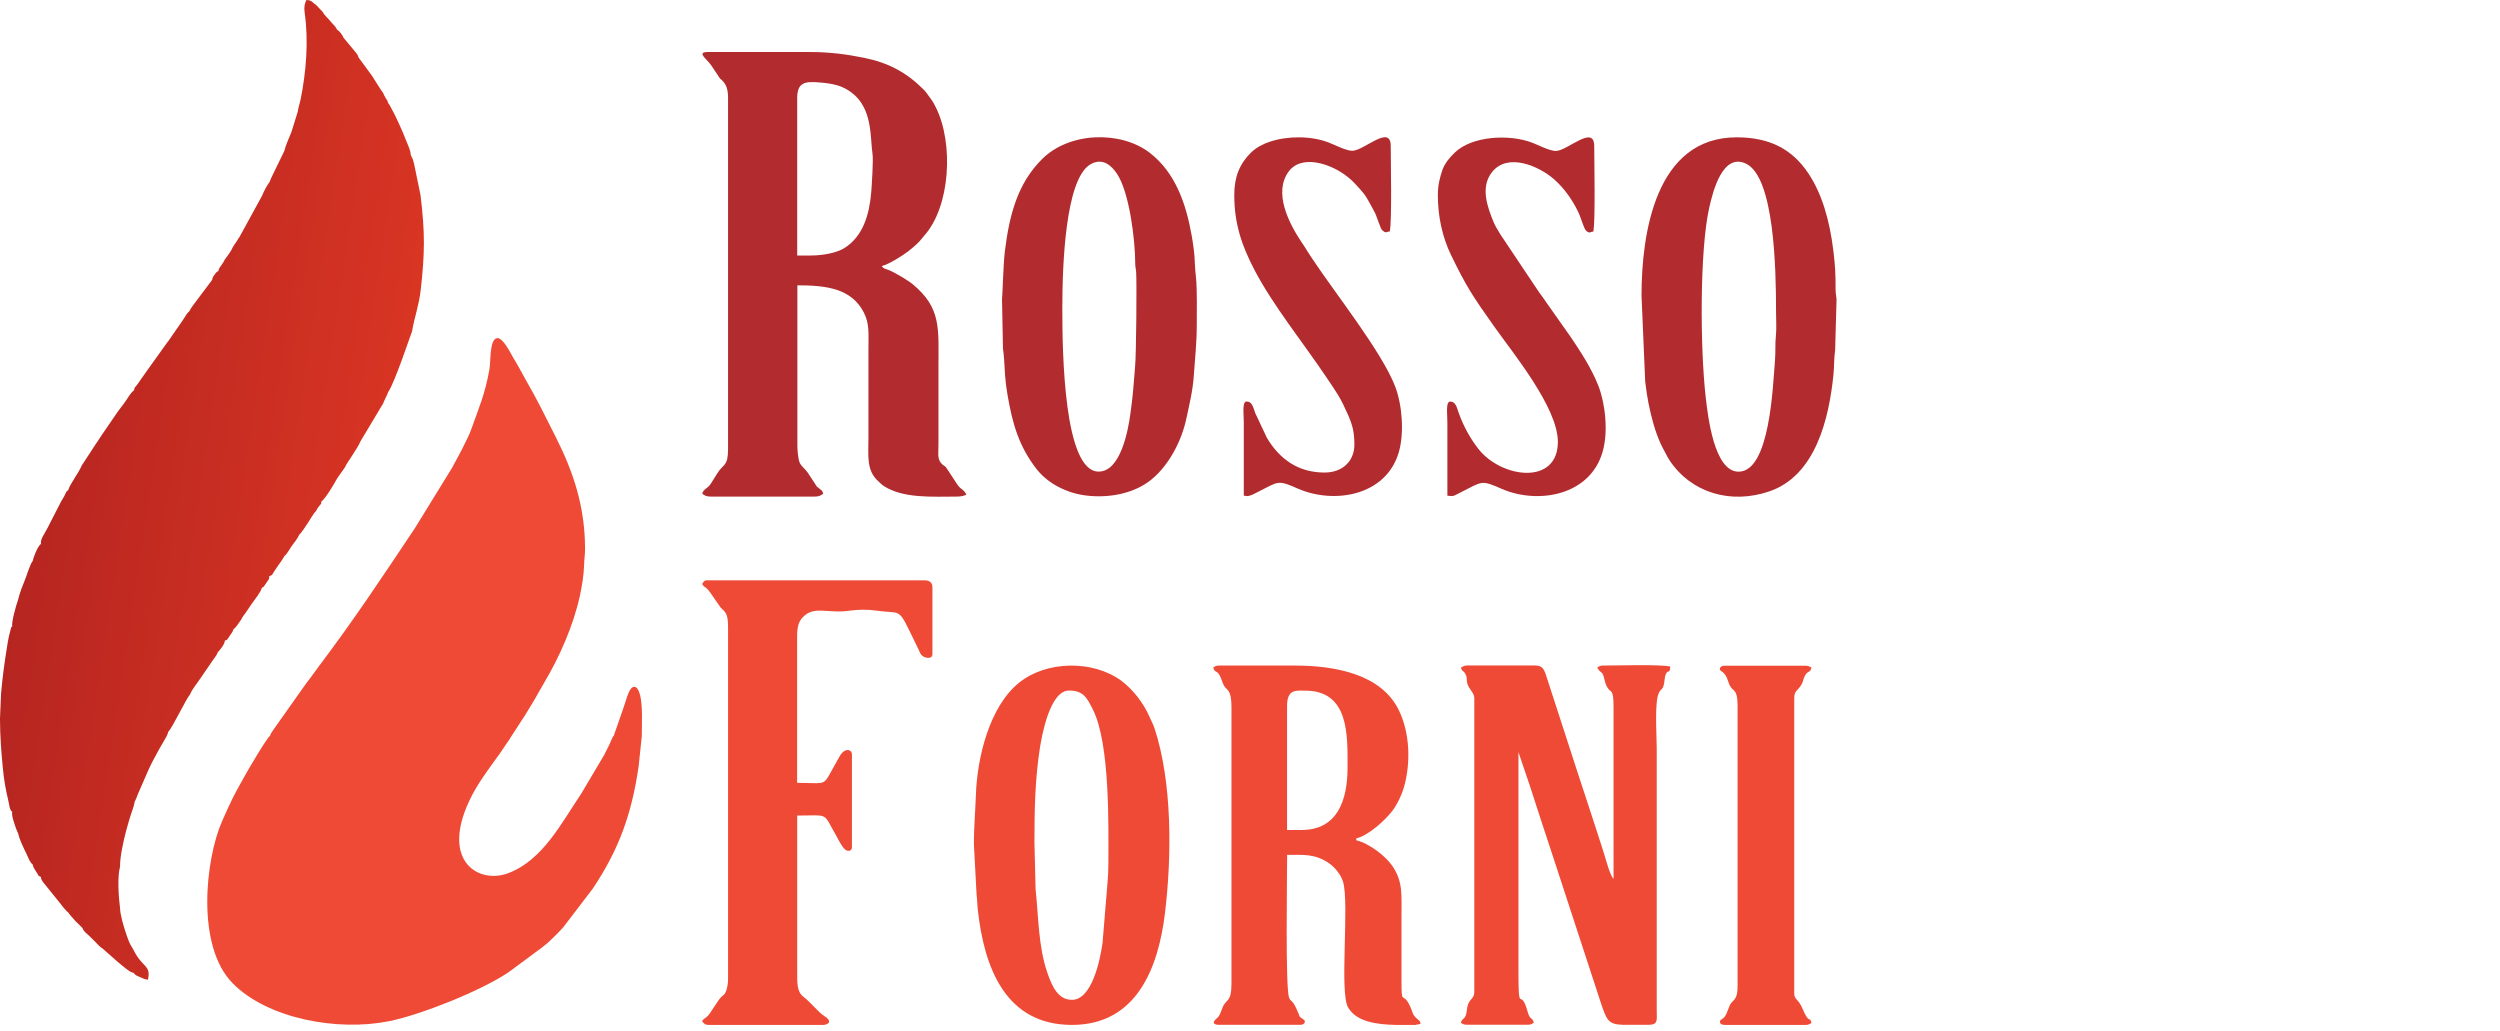
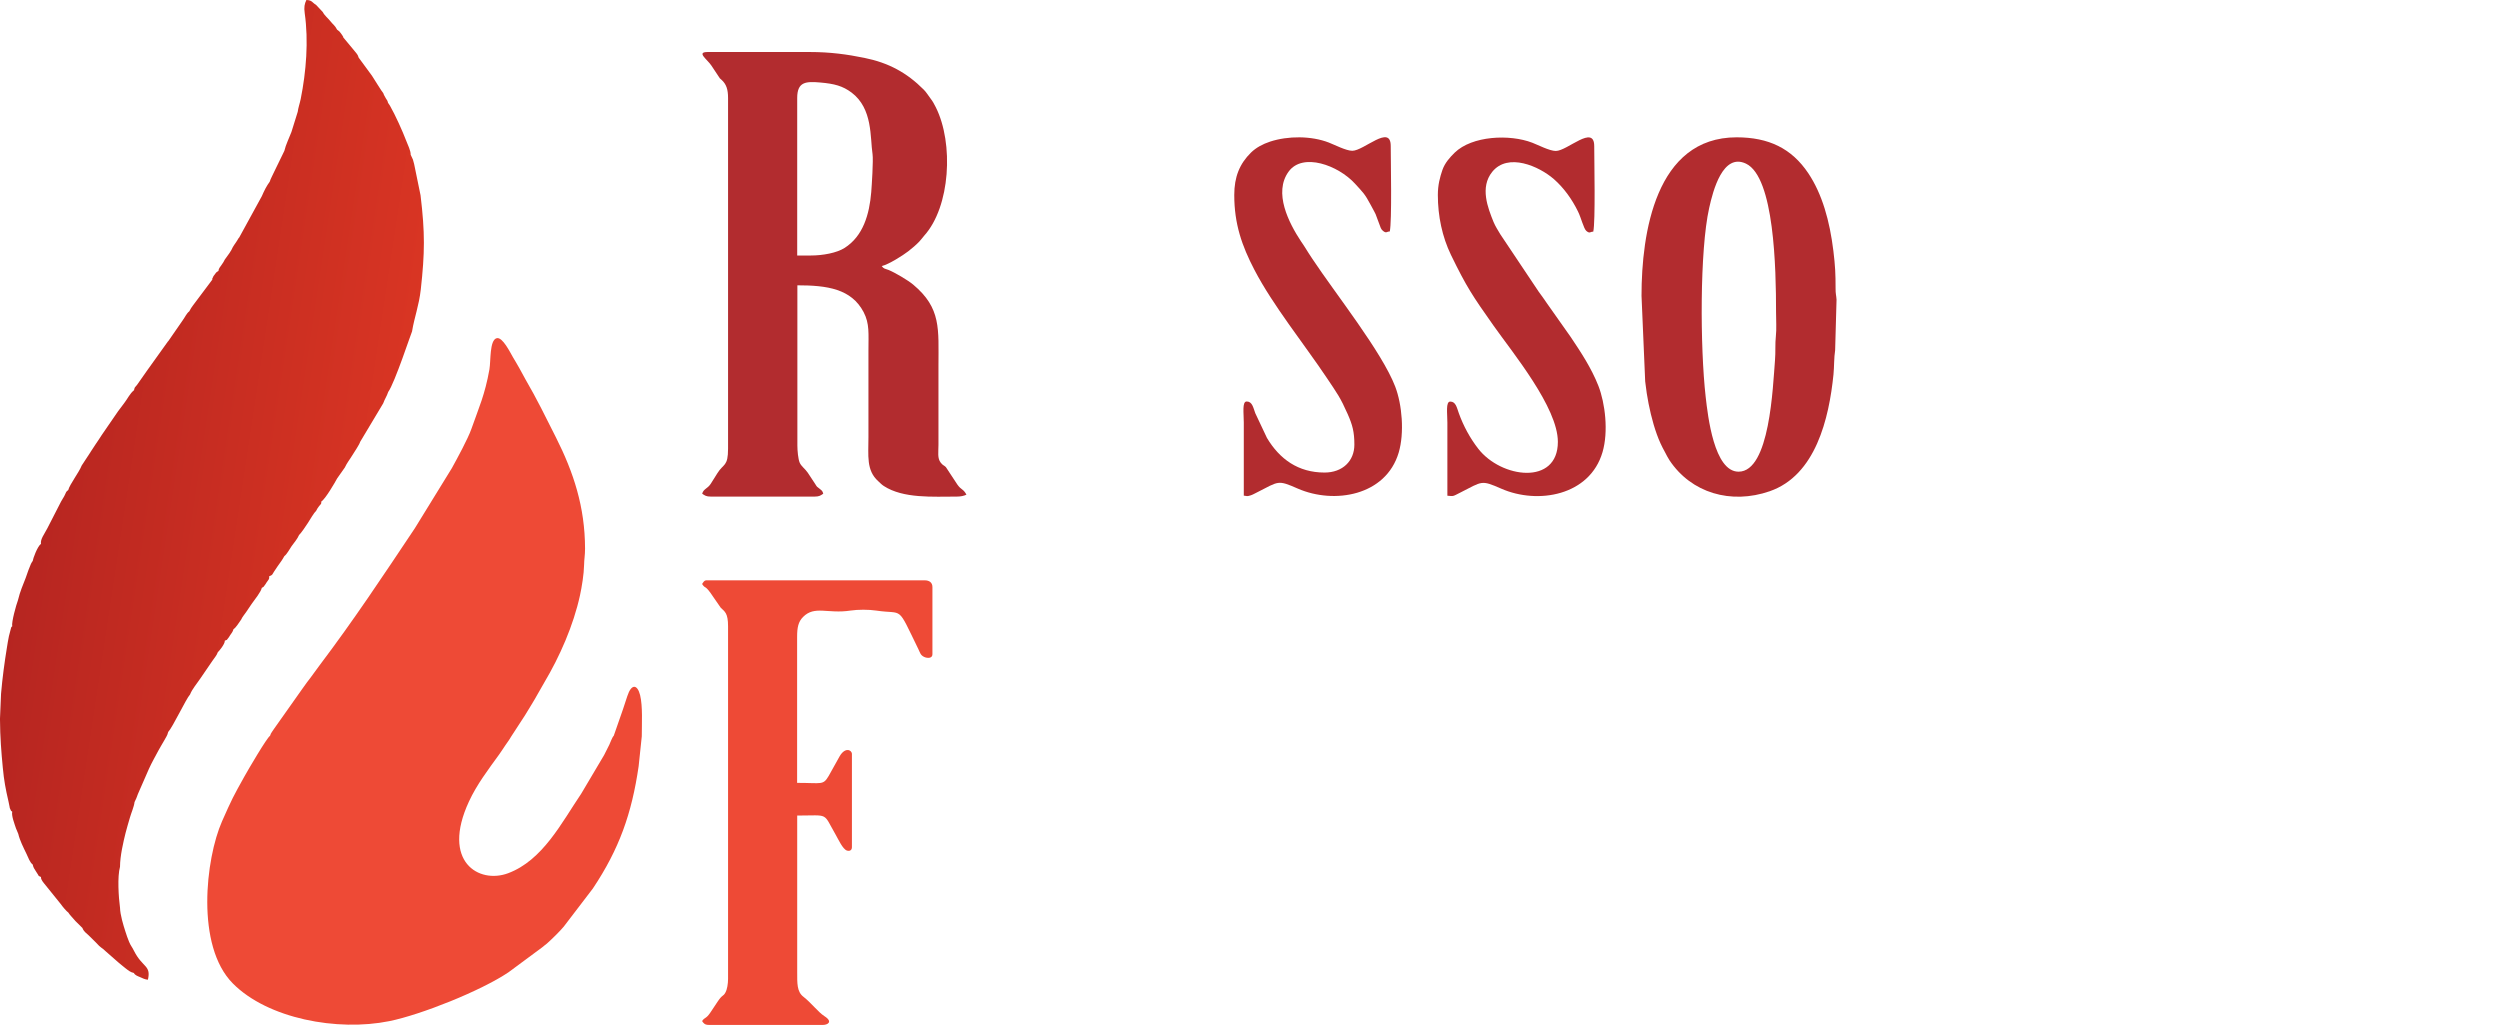
<svg xmlns="http://www.w3.org/2000/svg" width="286" height="118" viewBox="0 0 286 118" fill="none">
  <path fill-rule="evenodd" clip-rule="evenodd" d="M210.1 34.28V34.3L209.94 40.06C209.8 40.95 209.84 41.92 209.75 42.84C209.24 47.89 207.71 54.38 202.45 56.2C198.03 57.73 193.48 56.41 190.98 52.64C190.76 52.31 190.68 52.1 190.47 51.72C190.1 51.06 189.81 50.43 189.54 49.68C189.02 48.24 188.63 46.54 188.39 45C188.31 44.46 188.28 44.18 188.21 43.64L187.79 33.84C187.79 26.7 189.39 15.71 198.67 15.71C202.33 15.71 204.96 16.97 206.87 19.82C208.46 22.2 209.32 25.27 209.74 28.71C209.95 30.45 209.99 31.32 209.99 32.97C209.98 33.61 210.07 33.78 210.1 34.28ZM198.89 53.96C196.09 53.96 195.38 47.6 195.13 45.41C194.49 39.75 194.44 28.65 195.53 23.79C195.97 21.79 197.1 17.47 199.74 18.72C202.99 20.27 203.18 30.75 203.18 35.72C203.18 36.52 203.25 37.7 203.16 38.45C203.06 39.31 203.14 40.27 203.06 41.21C202.81 44.24 202.48 53.96 198.89 53.96Z" fill="#B22C2F" />
  <path fill-rule="evenodd" clip-rule="evenodd" d="M70.21 84.18C70.05 84.3 69.83 84.94 69.7 85.21C69.48 85.64 69.31 85.98 69.11 86.38L66.49 90.8C64.25 94.11 62.09 98.42 58.12 99.9C54.8 101.14 50.45 98.59 53.65 91.69C54.55 89.74 55.87 88.02 57.09 86.33C57.36 85.96 57.56 85.63 57.8 85.28C57.99 85 58.31 84.57 58.46 84.29L60.06 81.83C60.57 80.98 61.08 80.19 61.54 79.35C61.77 78.93 62 78.54 62.26 78.09C64.04 75.1 65.6 71.55 66.35 68.11C66.56 67.15 66.8 65.68 66.82 64.62C66.83 63.95 66.93 63.55 66.93 62.75C66.92 57.99 65.62 54.05 63.6 50.04C62.46 47.77 61.38 45.57 60.12 43.41C59.88 42.99 59.67 42.58 59.42 42.13C59.16 41.66 58.94 41.3 58.69 40.88C58.37 40.34 57.49 38.51 56.82 38.69C55.99 38.91 56.16 41.29 55.99 42.26C55.47 45.18 54.79 46.61 53.92 49.09C53.54 50.17 52.32 52.42 51.69 53.56L47.46 60.43C43.76 65.97 40.51 70.88 36.51 76.18C36.18 76.62 35.92 77 35.58 77.45C35.23 77.92 34.93 78.29 34.6 78.78L31.37 83.35C31.27 83.5 31.23 83.55 31.15 83.67C30.95 83.98 31.02 83.85 30.89 84.18C30.55 84.36 28.33 88.16 27.96 88.83C26.68 91.13 26.56 91.34 25.4 93.96C23.52 98.23 22.37 108.2 26.63 112.5C30.63 116.54 38.6 118.02 44.53 116.82C48.18 116.08 55.02 113.35 58.17 111.23L62.02 108.38C62.26 108.16 62.33 108.15 62.57 107.94C63.09 107.48 64.05 106.54 64.49 106.01L67.82 101.65C70.84 97.13 72.27 93.08 73.06 87.66L73.42 84.23C73.42 82.77 73.54 80.81 73.23 79.53C72.92 78.29 72.24 78.17 71.76 79.65C71.6 80.13 71.45 80.6 71.27 81.14L70.21 84.18Z" fill="#EE4A36" />
  <path fill-rule="evenodd" clip-rule="evenodd" d="M83.29 11.21V51.32C83.29 53.41 82.77 53 82.06 54.15C81.78 54.6 81.58 54.93 81.3 55.36C80.93 55.92 80.48 55.92 80.33 56.48C80.64 56.69 80.79 56.81 81.32 56.81H93.19C93.72 56.81 93.87 56.69 94.18 56.48C94.09 56.14 94.02 56.13 93.76 55.91C93.39 55.61 93.52 55.78 93.24 55.34C92.94 54.88 92.71 54.53 92.41 54.08C92.1 53.62 91.67 53.36 91.48 52.92C91.31 52.52 91.22 51.55 91.22 50.98V32.64C94.63 32.64 97.4 33.04 98.8 35.71C99.49 37.03 99.35 38.17 99.35 40.11V50C99.35 52.13 99.09 53.8 100.46 55.04C100.7 55.26 100.85 55.43 101.11 55.6C103.34 57.05 106.71 56.81 109.46 56.81C109.89 56.81 110.28 56.73 110.56 56.59C110.2 55.9 109.97 56.08 109.52 55.43L108.21 53.44C107.96 53.2 107.88 53.26 107.62 52.93C107.22 52.42 107.36 51.74 107.36 50.88C107.36 47.88 107.36 44.87 107.36 41.87C107.36 37.62 107.69 35.26 104.47 32.56C103.89 32.07 102.35 31.16 101.64 30.88C101.25 30.73 101.11 30.77 100.87 30.44C101.67 30.25 103.28 29.23 103.9 28.75C104.39 28.36 104.76 28.06 105.18 27.62C105.43 27.36 105.49 27.23 105.73 26.96C108.72 23.64 109.12 16.4 107.06 12.28C106.83 11.83 106.73 11.63 106.44 11.25C106.16 10.89 105.99 10.57 105.68 10.26C103.74 8.31 101.65 7.18 98.88 6.62C96.92 6.22 94.99 5.95 92.62 5.95H80.97C79.61 5.95 80.9 6.77 81.39 7.51L82.35 8.96C82.44 9.05 82.42 9.02 82.52 9.11C83.11 9.63 83.29 10.26 83.29 11.21ZM92.74 29.23H91.2V11.21C91.2 9.33 92.21 9.3 93.85 9.44C95.46 9.58 96.4 9.83 97.42 10.59C99.86 12.43 99.53 15.72 99.82 17.64C99.92 18.31 99.73 21.25 99.67 21.98C99.46 24.51 98.75 27.02 96.61 28.37C95.73 28.93 94.15 29.23 92.74 29.23Z" fill="#B22C2F" />
-   <path fill-rule="evenodd" clip-rule="evenodd" d="M167.13 76.37C167.26 76.86 167.41 76.68 167.63 77.08C168.03 77.79 167.49 77.87 168.27 78.96C168.45 79.21 168.66 79.52 168.66 79.88V113.5C168.66 114.3 168.03 114.26 167.86 115.22C167.81 115.47 167.78 115.97 167.66 116.23C167.46 116.65 167.26 116.51 167.12 117.01C167.34 117.12 167.44 117.23 167.78 117.23H174.81C175.15 117.23 175.25 117.12 175.47 117.01C175.3 116.3 175.05 116.79 174.76 115.74C173.91 112.63 173.71 116.59 173.71 110.64V86.04L175.07 90.06C175.54 91.46 175.91 92.71 176.39 94.13C177.31 96.86 178.14 99.49 179.05 102.23L183.03 114.4C183.8 116.71 183.92 117.17 185.64 117.24H188.54C189.73 117.24 189.53 116.71 189.53 115.59V85.59C189.53 83.99 189.24 80.16 189.82 79.18C190.12 78.67 190.2 78.94 190.35 78.28C190.42 77.98 190.45 77.38 190.55 77.16C190.83 76.52 191.05 77.17 191.07 76.25C189.97 75.99 184.88 76.14 183.38 76.14C183.04 76.14 182.94 76.25 182.72 76.36C183.05 76.99 183.21 76.77 183.4 77.22C183.54 77.55 183.59 78.08 183.79 78.48C184.25 79.41 184.6 78.58 184.59 80.97V100.53C184.2 100.25 183.62 98 183.45 97.49C183.08 96.39 182.8 95.42 182.43 94.33C181.72 92.19 181.08 90.17 180.37 88.04L176.79 77.01C176.56 76.45 176.37 76.13 175.58 76.13H167.78C167.48 76.15 167.33 76.26 167.13 76.37Z" fill="#EE4A36" />
-   <path fill-rule="evenodd" clip-rule="evenodd" d="M161.97 117.25H159.67C157.45 117.2 155.15 116.89 154.21 115.23C153.22 113.46 154.39 103.3 153.64 100.86C153.39 100.04 152.68 99.19 152.02 98.74C150.4 97.64 149.06 97.8 147.25 97.8C147.25 99.96 147.03 113.17 147.48 114.16C147.74 114.73 147.84 114.2 148.55 115.95C148.72 116.38 148.6 116.23 148.9 116.48C149.08 116.63 149.35 116.7 149.26 116.96C149.18 117.19 148.96 117.24 148.69 117.24H148.68H139.45C138.95 117.24 138.52 117.05 139.23 116.47C139.56 116.19 139.62 115.86 139.87 115.24C140.27 114.25 140.88 114.72 140.88 112.51V80.86C140.88 78.79 140.32 79.01 140.02 78.43C139.82 78.05 139.73 77.64 139.53 77.27C139.23 76.68 138.96 76.99 138.79 76.36C138.99 76.24 139.14 76.14 139.45 76.14H148.13C152.9 76.14 158.01 77.19 160 81.19C161.3 83.82 161.42 87.29 160.59 90.13C160.35 90.96 159.82 92.04 159.37 92.65C158.49 93.85 156.51 95.6 155.16 95.91V96.13C156.65 96.48 158.57 97.98 159.32 99.11C160.51 100.93 160.33 102.27 160.33 105.14C160.33 107.52 160.33 109.9 160.33 112.28C160.33 115.07 160.48 113.46 161.21 114.91C161.73 115.94 161.47 115.98 162.16 116.59C162.43 116.83 162.43 116.76 162.52 117.11C162.28 117.17 162.27 117.22 161.98 117.22H161.97V117.25ZM148.89 94.95H147.24V80.77C147.24 78.78 148.31 79.01 149.33 79.01C154.39 79.01 154.16 84.22 154.16 87.8C154.16 91.48 153.05 94.95 148.89 94.95Z" fill="#EE4A36" />
  <path fill-rule="evenodd" clip-rule="evenodd" d="M80.32 66.81C80.77 67.49 80.57 66.73 81.64 68.35L82.45 69.52C82.92 69.98 83.29 70.13 83.29 71.65V111.98C83.29 112.52 83.19 113.18 82.99 113.54C82.72 114.04 82.67 113.72 82.08 114.61C81.82 115.01 81.57 115.38 81.29 115.8C80.75 116.61 80.64 116.33 80.32 116.81C80.5 117.08 80.64 117.25 81.09 117.25H94.17C94.62 117.25 95.37 116.92 94.3 116.24C93.59 115.78 92.77 114.69 91.9 114.02C91.16 113.45 91.2 112.47 91.2 111.21V93.3C94.91 93.3 94.1 92.89 95.6 95.49C95.91 96.03 96.41 97.14 96.88 97.3C97.2 97.41 97.46 97.27 97.46 96.92V86.26C97.46 85.8 96.7 85.42 96.06 86.51L94.8 88.77C94.15 89.86 94.04 89.56 91.19 89.56V72.86C91.19 71.8 91.32 71.13 91.87 70.58C93.2 69.24 94.69 70.25 97.29 69.85C98.17 69.72 99.36 69.72 100.24 69.85C103.44 70.33 102.55 69.12 105.06 74.26C105.26 74.67 105.3 74.95 105.72 75.15C106.08 75.32 106.67 75.34 106.67 74.85V67.16C106.67 66.63 106.3 66.39 105.79 66.39H80.85C80.56 66.37 80.45 66.63 80.32 66.81Z" fill="#EE4A36" />
-   <path fill-rule="evenodd" clip-rule="evenodd" d="M122.63 117.25C130.01 117.25 132.51 110.75 133.27 104.48C134.06 97.98 134.12 89.499 132.07 83.299C131.89 82.769 131.72 82.51 131.5 81.999C130.83 80.43 129.56 78.82 128.27 77.87C125.01 75.49 119.71 75.57 116.57 78.109C113.19 80.84 111.78 86.68 111.64 90.98C111.59 92.65 111.39 94.889 111.42 96.7L111.72 102.33C111.8 102.95 111.8 103.57 111.87 104.16C112.6 110.66 115.01 117.25 122.63 117.25ZM118.34 96.37C118.34 92.6 118.41 89.2 118.95 85.659C119.18 84.169 120.1 78.999 122.29 78.999C123.89 78.999 124.32 79.74 125.04 81.2C127 85.139 126.8 94.49 126.8 98.669C126.8 99.57 126.76 100.24 126.7 100.98L126.13 107.88C125.83 110.02 124.87 114.38 122.63 114.38C121.06 114.38 120.38 112.89 119.84 111.35C118.76 108.27 118.81 104.78 118.47 101.73L118.34 96.37Z" fill="#EE4A36" />
-   <path fill-rule="evenodd" clip-rule="evenodd" d="M136.91 37.26C136.91 35.67 136.97 33.24 136.82 31.75C136.77 31.23 136.7 30.55 136.69 30.12C136.66 29.01 136.51 27.98 136.33 26.96C135.69 23.31 134.46 19.74 131.53 17.48C128.29 14.97 122.39 15.02 119.19 18.22C116.46 20.96 115.49 24.44 114.96 28.72C114.77 30.25 114.7 33.68 114.63 34.21L114.74 39.86C115 41.75 114.84 42.69 115.26 45.17C115.82 48.48 116.58 51.08 118.56 53.63C119.87 55.33 122.05 56.41 124.19 56.68C126.64 56.99 129.33 56.56 131.31 55.17C133.55 53.6 135.17 50.54 135.73 47.84C136.05 46.33 136.47 44.66 136.58 42.87C136.7 41.01 136.91 39.23 136.91 37.26ZM121.53 35.28C121.53 30.28 121.88 20.5 124.73 18.81C126.12 17.99 127.16 18.93 127.79 19.89C129.2 22.02 129.86 27.39 129.87 30.11C129.87 30.68 129.96 30.71 129.98 31.21C130.05 32.46 129.99 40.33 129.86 41.86C129.69 43.99 129.62 45.21 129.3 47.45C129.05 49.23 128.2 53.95 125.69 53.95C121.69 53.96 121.53 40.25 121.53 35.28Z" fill="#B22C2F" />
  <path fill-rule="evenodd" clip-rule="evenodd" d="M164.49 22.31C164.49 24.72 164.99 27.09 165.99 29.16C167.78 32.84 168.44 33.82 170.86 37.25C173.06 40.37 178.22 46.61 178.22 50.55C178.22 55.57 171.73 54.72 169.1 51.32C168.17 50.12 167.42 48.74 166.89 47.27C166.66 46.64 166.55 45.94 165.91 45.94C165.37 45.94 165.58 47.28 165.58 48.36V56.71C166.32 56.77 166.14 56.82 167.08 56.34C169.61 55.06 169.41 54.88 171.76 55.91C175.94 57.74 181.88 56.7 183.33 51.72C184.02 49.36 183.63 46.13 182.86 44.15C182.05 42.09 180.84 40.27 179.68 38.54L176.95 34.67C176.63 34.2 176.37 33.83 176.04 33.39L171.64 26.81C171.34 26.3 171.09 25.93 170.86 25.39C170.21 23.78 169.28 21.43 170.71 19.66C172.51 17.43 176.07 19.02 177.75 20.48C178.91 21.49 179.84 22.8 180.52 24.19C180.89 24.93 181.17 26.16 181.48 26.42C181.89 26.76 181.9 26.5 182.27 26.5C182.53 25.37 182.38 18.42 182.38 16.72C182.38 14.18 179.31 17.27 177.98 17.27C177.28 17.27 175.95 16.58 175.3 16.33C172.68 15.32 168.4 15.54 166.42 17.46C165.85 18.02 165.3 18.63 165.01 19.45C164.73 20.28 164.49 21.14 164.49 22.31Z" fill="#B22C2F" />
  <path fill-rule="evenodd" clip-rule="evenodd" d="M141.2 22.31C141.2 25.61 142.07 28.12 143.51 30.88C145.63 34.95 149.17 39.32 151.8 43.25C152.97 45 153.33 45.46 154.17 47.36C154.72 48.6 154.94 49.4 154.94 50.87C154.94 52.74 153.59 54.06 151.53 54.06C148.5 54.06 146.38 52.51 144.94 50.1L143.6 47.26C143.37 46.63 143.26 45.93 142.62 45.93C142.08 45.93 142.29 47.27 142.29 48.35V56.7C142.73 56.74 142.6 56.81 143.04 56.68C143.31 56.6 143.51 56.47 143.8 56.33C146.33 55.05 146.13 54.87 148.48 55.9C152.64 57.71 158.54 56.72 160.01 51.78C160.68 49.52 160.4 46.28 159.61 44.22C158.09 40.26 152.78 33.6 150.14 29.62C149.81 29.12 149.6 28.8 149.28 28.28C149.12 28.01 149.01 27.88 148.84 27.62C147.44 25.5 145.66 22.04 147.42 19.63C149.03 17.42 153.08 18.9 155.01 21.01C155.93 22.02 156.13 22.16 156.83 23.48C157.61 24.95 157.16 23.99 157.81 25.68C157.92 25.97 157.97 26.21 158.2 26.4C158.61 26.74 158.62 26.48 158.99 26.48C159.25 25.35 159.1 18.4 159.1 16.7C159.1 14.16 156.03 17.25 154.7 17.25C154 17.25 152.67 16.56 152.02 16.31C150.01 15.53 147.35 15.53 145.3 16.2C144.45 16.48 143.7 16.89 143.13 17.44C141.8 18.74 141.2 20.25 141.2 22.31Z" fill="#B22C2F" />
-   <path fill-rule="evenodd" clip-rule="evenodd" d="M198.78 80.77V112.75C198.78 114.17 198.47 114.26 198.09 114.7C197.88 114.95 197.89 115.02 197.75 115.35C197.53 115.85 197.49 116.19 197.13 116.49C196.96 116.63 196.74 116.69 196.76 116.91C196.78 117.18 197.06 117.25 197.34 117.25H197.35H206.58C206.92 117.25 207.02 117.14 207.24 117.03C207 116.14 207 117.29 206.22 115.41C205.73 114.24 205.26 114.4 205.26 113.62V79.89C205.26 79.4 205.36 79.19 205.61 78.93C206.46 78.04 206.12 77.86 206.58 77.15C206.84 76.75 207.08 76.96 207.24 76.38C207.02 76.27 206.92 76.16 206.58 76.16H197.35C197.07 76.16 196.85 76.21 196.77 76.44C196.69 76.67 196.84 76.7 197.06 76.88C197.7 77.39 197.63 78.11 198.04 78.66C198.37 79.09 198.78 78.97 198.78 80.77Z" fill="#EE4A36" />
  <path fill-rule="evenodd" clip-rule="evenodd" d="M10.95 107.8C11.6 108.53 11.65 108.38 12.07 108.81L13.54 110.1C13.74 110.27 13.78 110.31 13.95 110.44C14.06 110.53 14.25 110.69 14.37 110.78C14.68 111.01 14.9 111.22 15.32 111.31C15.42 111.56 15.8 111.69 16.02 111.78C16.32 111.91 16.56 112.05 16.92 112.08C17.31 110.41 16.31 110.72 15.33 108.78C15.11 108.32 14.96 108.21 14.77 107.75C14.58 107.3 14.5 107.03 14.34 106.55C14.11 105.84 13.75 104.66 13.73 103.85C13.57 102.66 13.41 100.3 13.73 99.16C13.73 97.93 14.12 96.27 14.37 95.27C14.51 94.7 14.69 94.15 14.86 93.54C14.99 93.06 15.34 92.27 15.39 91.76L15.6 91.31C15.68 91.1 15.7 91.05 15.78 90.83L17.04 87.95C17.39 87.18 17.76 86.55 18.14 85.83C18.32 85.48 18.51 85.21 18.71 84.84C18.94 84.4 19.15 84.17 19.24 83.74C19.8 83.12 21.28 79.95 21.74 79.45C21.98 78.83 22.56 78.16 22.96 77.56C23.39 76.92 23.88 76.23 24.3 75.6C24.53 75.26 24.8 74.97 24.92 74.61C24.94 74.59 24.97 74.53 24.98 74.55C24.98 74.56 25.75 73.7 25.72 73.29C26.11 73.12 25.84 73.31 26.1 73.01C26.21 72.88 26.22 72.83 26.32 72.68C26.5 72.41 26.63 72.29 26.71 71.98C27.03 71.77 27.29 71.28 27.59 70.88C27.74 70.54 27.94 70.35 28.16 70.02C28.36 69.73 28.57 69.41 28.78 69.1C29.16 68.56 29.84 67.74 29.95 67.25C30.25 67.08 30.06 67.22 30.27 66.97C30.38 66.84 30.4 66.78 30.49 66.64C30.75 66.26 30.83 66.26 30.79 65.93C31.21 65.75 31.09 65.8 31.34 65.41C31.49 65.18 31.58 65.03 31.74 64.81C32.07 64.34 32.28 64.08 32.53 63.62C32.83 63.4 33.11 62.84 33.36 62.48C33.66 62.06 34.02 61.66 34.21 61.21C34.48 60.95 34.97 60.21 35.22 59.83C35.43 59.51 35.93 58.63 36.15 58.47C36.31 58.15 36.33 58.14 36.49 57.92C36.73 57.58 36.75 57.77 36.76 57.37C37.2 57.13 38.36 55.13 38.57 54.73L39.45 53.48C39.71 52.92 39.99 52.61 40.36 52C40.56 51.67 41.12 50.85 41.2 50.55L43.84 46.14C44.02 45.63 44.25 45.34 44.41 44.84C45.14 43.86 47.08 37.97 47.14 37.91C47.41 36.25 47.93 34.99 48.14 33.1C48.6 28.92 48.63 26.66 48.11 22.34L47.38 18.78C47.31 18.53 47.31 18.49 47.24 18.26L46.98 17.7C47.01 17.29 46.63 16.51 46.49 16.15C46.06 15.02 45.23 13.17 44.61 12.09L44.39 11.76C44.3 11.42 44.32 11.56 44.14 11.25C44.1 11.18 44.07 11.14 44.02 11.03C43.84 10.69 44 11.03 43.85 10.66C43.74 10.58 42.74 8.94 42.55 8.66L41.03 6.59C40.95 6.25 40.74 6.06 40.51 5.77C40.5 5.75 40.48 5.73 40.46 5.71L39.27 4.28C39.22 4.07 39.31 4.31 39.19 4.09C39.17 4.05 39.04 3.85 39.02 3.84C38.84 3.6 38.82 3.57 38.57 3.4C38.28 2.86 38.13 2.85 37.8 2.43C37.51 2.06 37.14 1.8 36.92 1.37L36.15 0.55C35.74 0.33 35.71 0.01 35.05 0C34.84 0.44 34.76 0.82 34.86 1.51C35.31 4.68 35.03 8.19 34.4 11.33C34.3 11.82 34.11 12.35 34.06 12.79L33.34 15.1C33.07 15.81 32.69 16.56 32.53 17.26L31.27 19.85C31.11 20.23 30.98 20.39 30.86 20.78C30.5 21.27 30.23 21.8 29.96 22.43L27.37 27.16C27.22 27.33 27.33 27.2 27.19 27.42C27.11 27.54 27.1 27.57 27.02 27.69C26.86 27.93 26.8 27.99 26.64 28.26C26.48 28.67 26.03 29.28 25.72 29.69C25.61 29.93 25.51 30.07 25.35 30.3C25.16 30.58 25.02 30.69 24.99 31C24.71 31.16 24.71 31.19 24.52 31.46C24.36 31.7 24.5 31.41 24.36 31.73C24.25 31.98 24.29 31.78 24.29 31.99L22.46 34.43C22.12 34.92 21.97 35.01 21.65 35.62C21.35 35.84 21.16 36.29 20.91 36.63L19.25 39.03C19.23 39.05 19.2 39.05 19.19 39.09L16.87 42.33L15.67 44.04C15.39 44.39 15.43 44.23 15.33 44.64C14.85 45.03 14.6 45.61 14.22 46.1C14.11 46.24 14.08 46.27 13.98 46.42C13.79 46.68 13.69 46.81 13.52 47.03L11.63 49.78C11.39 50.14 11.22 50.43 10.96 50.79L10.37 51.69C10.36 51.71 10.34 51.74 10.33 51.76L9.35 53.25C9.03 54.06 7.96 55.43 7.81 56.06C7.53 56.27 7.58 56.29 7.41 56.64C7.24 56.99 7.16 57.04 6.99 57.37L5.41 60.45C5.4 60.47 5.39 60.5 5.37 60.52C5.1 61.06 4.59 61.7 4.69 62.21C4.27 62.52 3.76 63.94 3.74 64.19C3.67 64.28 3.68 64.24 3.61 64.38C3.52 64.54 3.55 64.49 3.47 64.68C3.37 64.91 3.35 64.99 3.25 65.23L2.94 66.11C2.59 67.03 2.32 67.58 2.05 68.68C1.87 69.14 1.29 71.19 1.4 71.65C1.11 71.92 1.4 71.55 1.25 71.89L1.02 72.78C0.92 73.24 0.86 73.67 0.79 74.09C0.64 74.99 0.54 75.71 0.41 76.68C0.31 77.43 0.19 78.53 0.12 79.36L0 82.19V82.32C0.01 84.31 0.15 86.04 0.32 87.82C0.46 89.3 0.64 90.26 0.97 91.68C1.03 91.95 1.04 92.05 1.1 92.31C1.15 92.52 1.06 92.32 1.18 92.57C1.31 92.85 1.19 92.68 1.4 92.86C1.29 93.31 1.66 94.25 1.83 94.77L2.09 95.39C2.27 96.16 2.67 96.93 3.02 97.66C3.22 98.09 3.43 98.68 3.74 98.9C3.82 99.25 3.91 99.38 4.09 99.65C4.18 99.78 4.21 99.86 4.3 99.98C4.58 100.36 4.21 100.08 4.69 100.33C4.67 100.65 4.91 100.89 5.27 101.34L6.94 103.41C7.13 103.69 7.62 104.27 7.82 104.4C7.95 104.64 8.34 105.02 8.57 105.3C8.58 105.32 8.61 105.34 8.62 105.36L9.43 106.16C9.58 106.57 9.85 106.73 10.15 107.01L10.95 107.8Z" fill="url(#paint0_linear_241_2810)" />
  <defs>
    <linearGradient id="paint0_linear_241_2810" x1="3.497" y1="7.44452e-06" x2="67.312" y2="9.652" gradientUnits="userSpaceOnUse">
      <stop stop-color="#AF2220" />
      <stop offset="1" stop-color="#E63B24" />
    </linearGradient>
  </defs>
</svg>